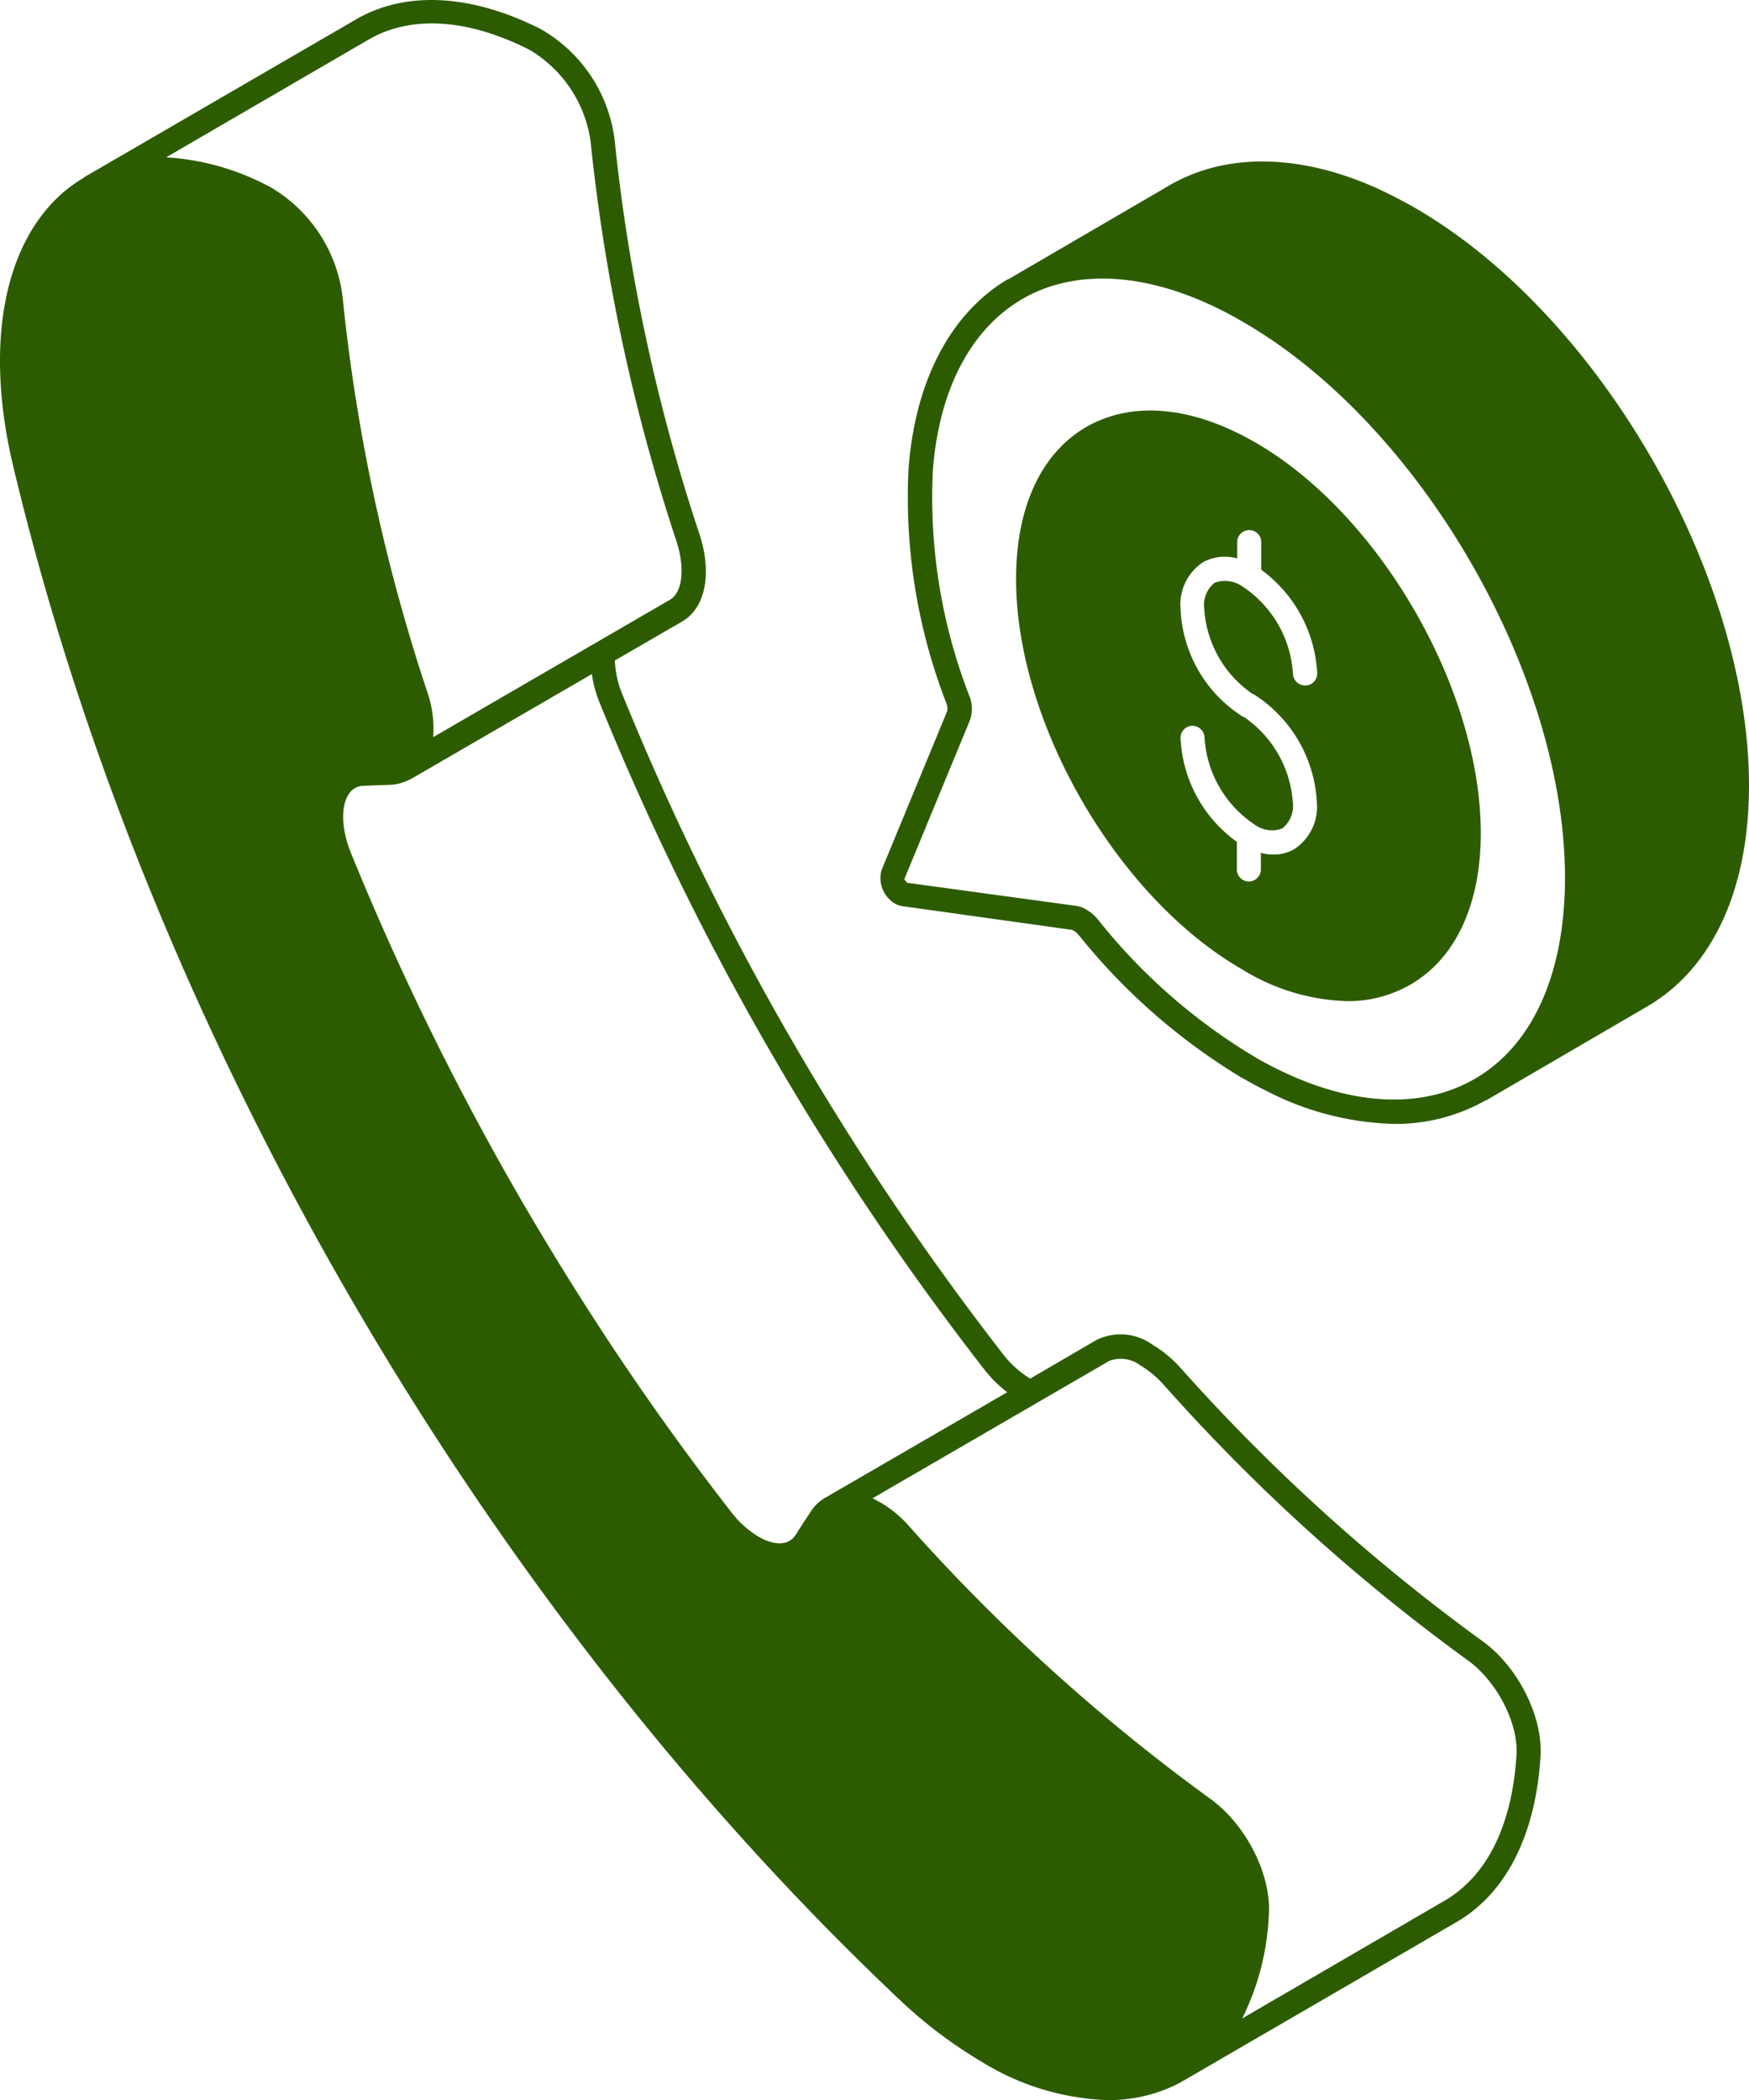
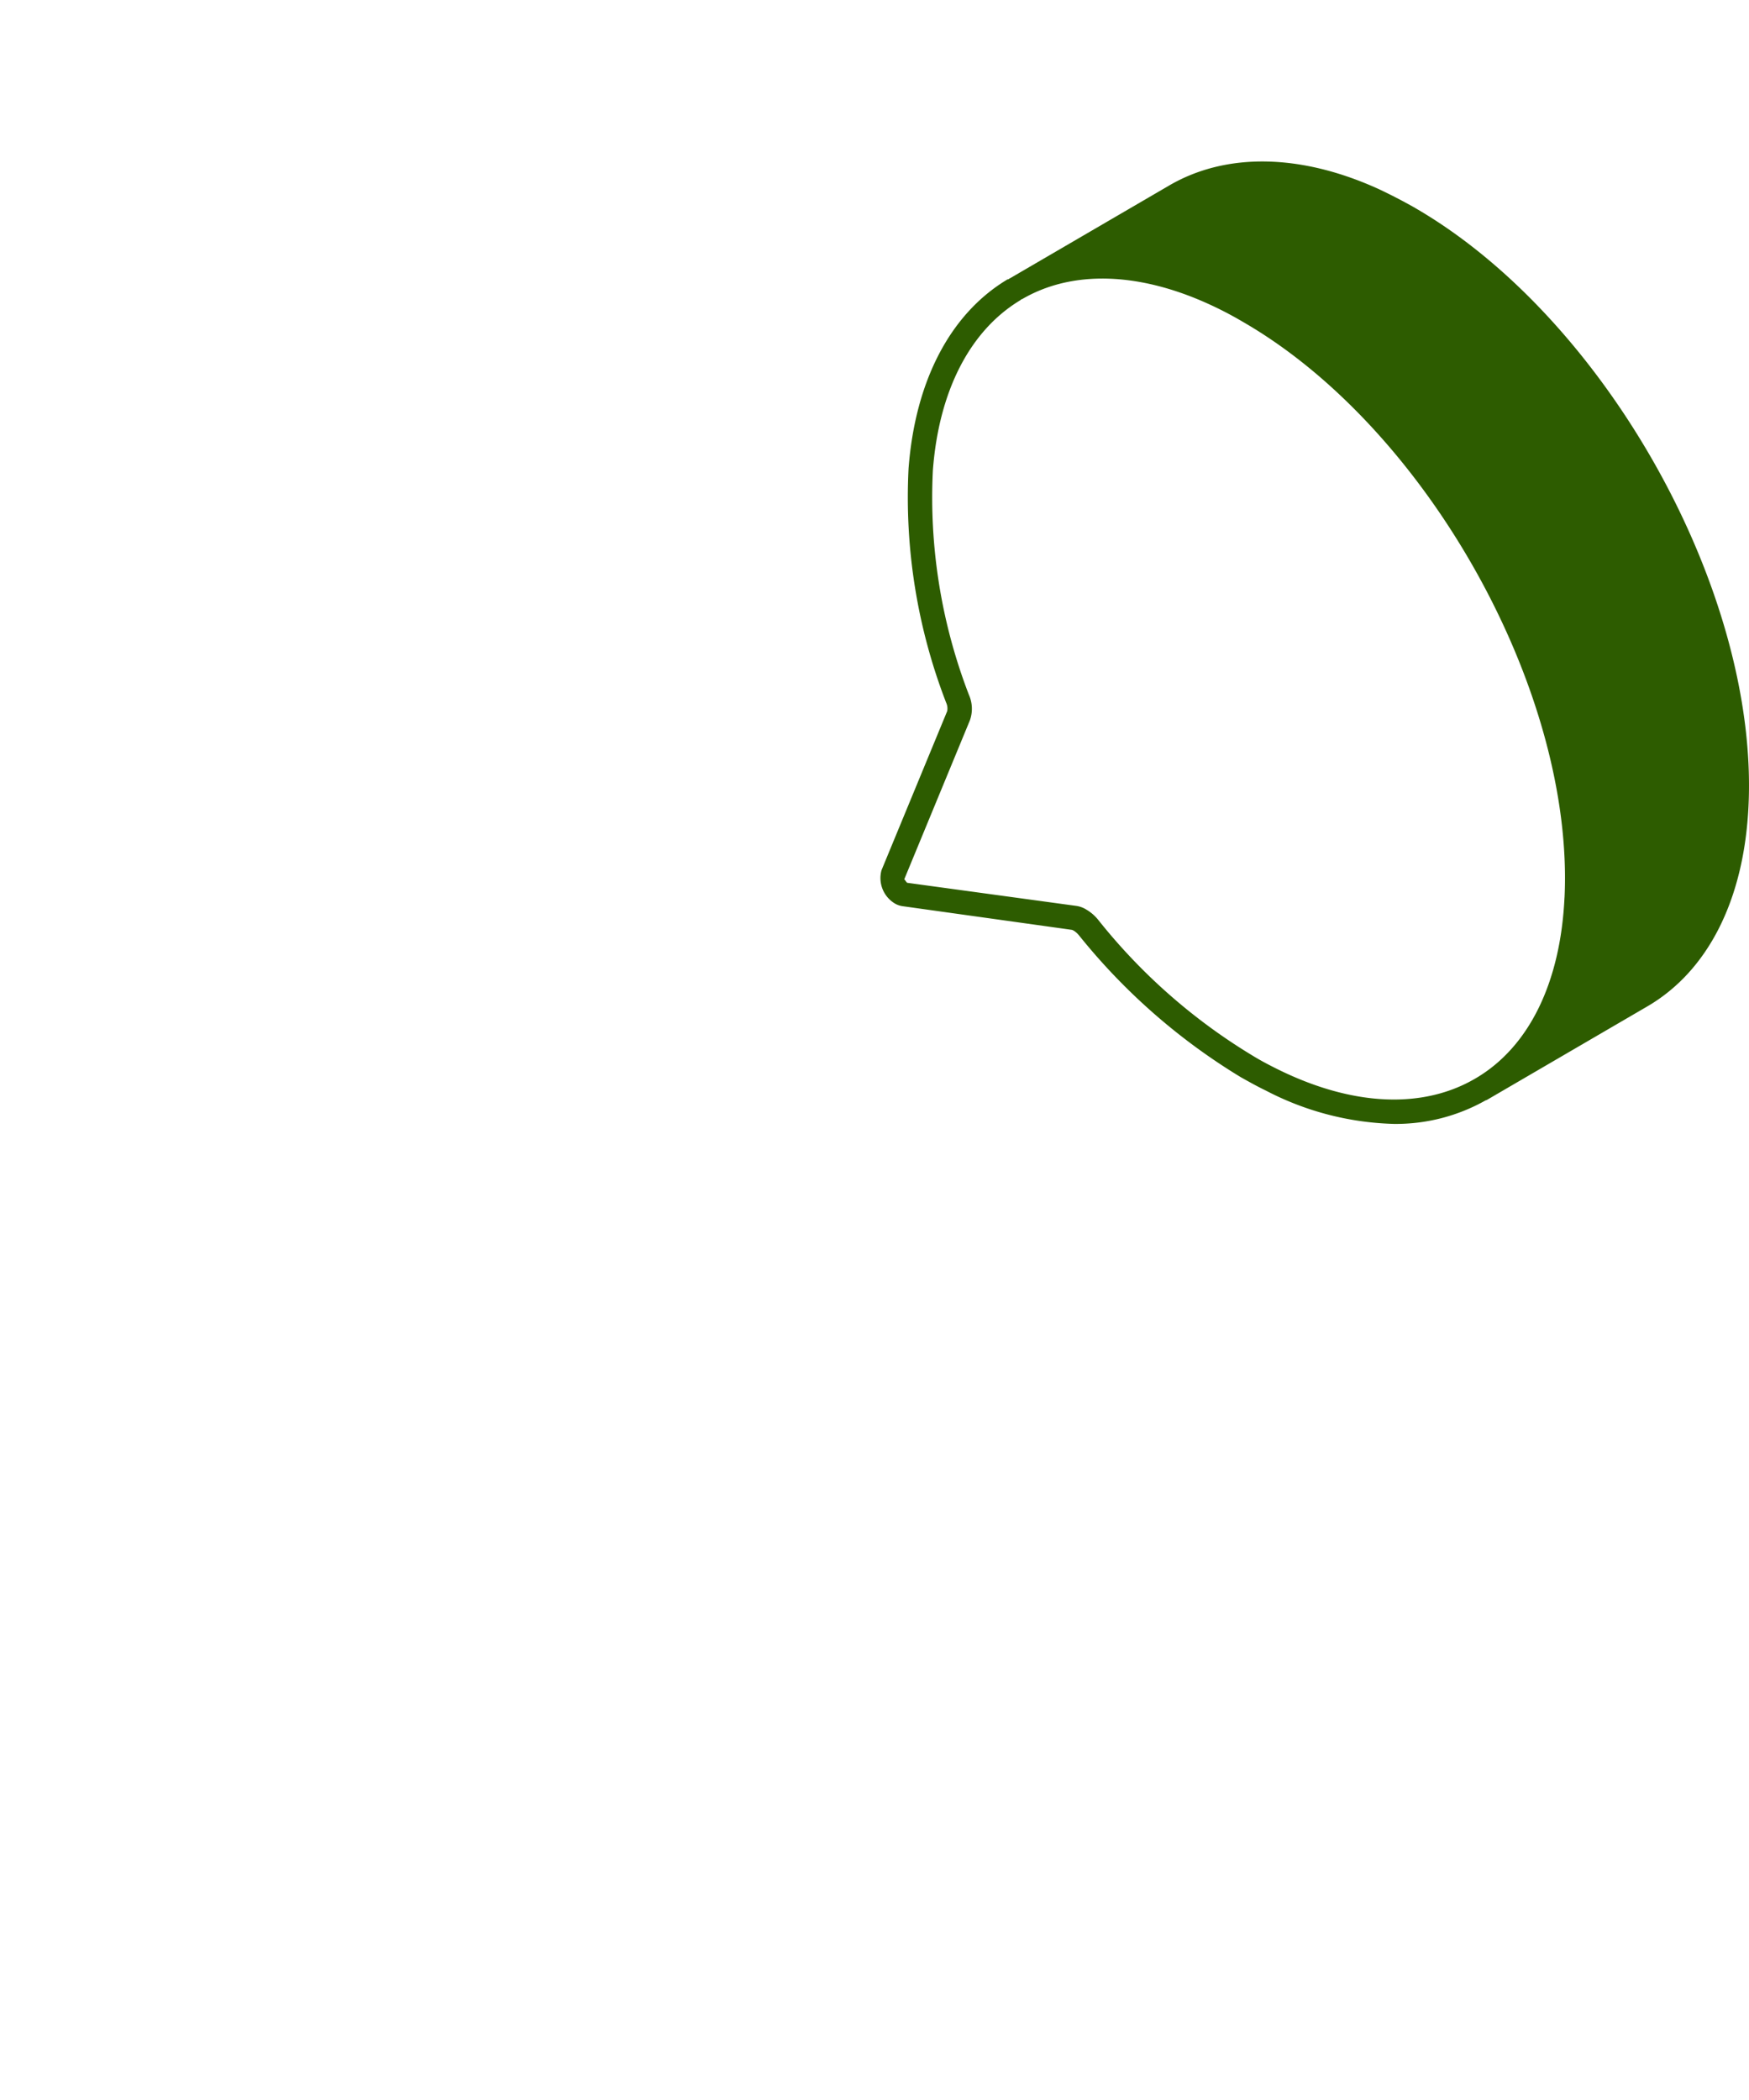
<svg xmlns="http://www.w3.org/2000/svg" width="155.802" height="187.036" viewBox="0 0 155.802 187.036">
  <g id="atencion_perso" data-name="atencion perso" transform="translate(-6.764 -1.521)">
-     <path id="Trazado_157" data-name="Trazado 157" d="M138.77,147.64a168.532,168.532,0,0,1-26.784-24.23,10.9,10.9,0,0,0-2.613-2.168,4.832,4.832,0,0,0-4.929-.386L98.535,124.3a8.8,8.8,0,0,1-2.435-2.2A248.8,248.8,0,0,1,62.22,63.4a8.669,8.669,0,0,1-.683-3.058l6-3.474c2.079-1.217,2.672-4.276,1.544-7.75a164.9,164.9,0,0,1-7.572-35.187A13.238,13.238,0,0,0,54.915,4.1C48.739.983,42.889.686,38.495,3.24l-24.2,14.045c-.03,0-.03.03-.059.059a14.453,14.453,0,0,0-1.4.95C7.168,22.778,5.327,31.953,7.91,42.91,19.788,92.974,49.274,144.017,86.747,179.471a41.148,41.148,0,0,0,7.512,5.7,22.723,22.723,0,0,0,11.194,3.385,13.639,13.639,0,0,0,6.473-1.574l.267-.178a.109.109,0,0,0,.089-.03l24.23-14.075c4.424-2.554,7.067-7.809,7.483-14.787C144.2,154.35,141.977,149.926,138.77,147.64Zm-108-129.494c-.03,0-.03-.03-.059-.03a22.307,22.307,0,0,0-9.146-2.583L39.593,5.051c3.771-2.2,8.849-1.871,14.312.891a11.3,11.3,0,0,1,5.464,8.136A167.864,167.864,0,0,0,67.03,49.74c.772,2.405.534,4.543-.594,5.2L45.354,67.17a9.993,9.993,0,0,0-.534-4.038,164.016,164.016,0,0,1-7.542-35.187,13.155,13.155,0,0,0-6.5-9.8Zm49.47,116.785a3.661,3.661,0,0,0-1.277,1.247c-.445.683-.891,1.336-1.307,2.019-.921,1.425-2.791.5-3.326.178a8.8,8.8,0,0,1-2.435-2.2A241.977,241.977,0,0,1,57.35,115.3,248.236,248.236,0,0,1,38.02,77.474c-.831-2.049-.92-4.1-.208-5.2a1.6,1.6,0,0,1,1.336-.772l2.405-.089a4.13,4.13,0,0,0,1.722-.475h.03l16.183-9.383a10.647,10.647,0,0,0,.742,2.672,250.442,250.442,0,0,0,34.177,59.209,11.473,11.473,0,0,0,2.079,2.079Zm55.2,35.87L117.42,181.282a22.894,22.894,0,0,0,2.375-9.294c.208-3.563-2.049-7.988-5.226-10.274a168.533,168.533,0,0,1-26.784-24.23,10.361,10.361,0,0,0-2.613-2.168c-.238-.119-.445-.238-.683-.356l21.082-12.234a2.879,2.879,0,0,1,2.762.386,9.148,9.148,0,0,1,2.079,1.722,168.754,168.754,0,0,0,27.11,24.557c2.583,1.871,4.484,5.553,4.335,8.374-.386,6.325-2.613,10.808-6.414,13.035Z" transform="translate(0 0)" fill="#2d5c00" />
    <path id="Trazado_158" data-name="Trazado 158" d="M80.832,10.5c-1.158-.653-2.2-1.188-3.207-1.663-6.948-3.177-13.6-3.3-18.677-.356L44.725,16.77h-.03l-.059.059a.224.224,0,0,1-.119.03C39.409,19.917,36.292,25.916,35.7,33.7A50.671,50.671,0,0,0,39.053,54.57a1.223,1.223,0,0,1,.089.742l-5.85,14.164a2.639,2.639,0,0,0,1.188,2.969,1.874,1.874,0,0,0,.683.238l15.084,2.108c.03,0,.059.03.148.059a1.985,1.985,0,0,1,.475.416A55.14,55.14,0,0,0,65.3,87.916c.742.416,1.485.831,2.227,1.188a26.082,26.082,0,0,0,11.4,2.969,16.272,16.272,0,0,0,8.2-2.108.109.109,0,0,0,.089-.03c.03,0,.03-.03.059-.03l14.164-8.255c5.464-3.148,8.7-9.532,9.086-17.935.891-19-12.709-43.382-29.694-53.211Zm13.3,61.406c-.356,7.572-3.148,13.273-7.839,16.064-4.721,2.821-11.046,2.554-17.786-.8-.713-.356-1.4-.713-2.079-1.128A51.746,51.746,0,0,1,52.593,73.9a3.845,3.845,0,0,0-1.069-.921,2.3,2.3,0,0,0-.921-.327L35.579,70.6c-.089-.059-.208-.3-.267-.3l5.85-14.164a3.071,3.071,0,0,0-.089-2.286,48.83,48.83,0,0,1-3.207-19.984c.534-7.067,3.3-12.442,7.78-15.144.03,0,.03-.03.059-.059a.109.109,0,0,1,.089-.03c4.454-2.613,10.393-2.435,16.688.445A32.06,32.06,0,0,1,65.51,20.66C81.871,30.1,95,53.56,94.135,71.911Z" transform="translate(51.999 9.542)" fill="#2d5c00" />
-     <path id="Trazado_159" data-name="Trazado 159" d="M58.54,16.673c-5.612-3.237-10.927-3.712-15-1.4-4.038,2.316-6.3,7.126-6.3,13.54-.03,12.768,8.967,28.357,20.1,34.771a18.832,18.832,0,0,0,9.353,2.851,11.1,11.1,0,0,0,5.642-1.455c4.038-2.316,6.3-7.126,6.3-13.511,0-12.8-9-28.417-20.1-34.8Zm-.208,22.419c.059,0,.089.03.148.059a12.119,12.119,0,0,1,5.553,9.591A4.5,4.5,0,0,1,62.014,52.9a3.548,3.548,0,0,1-1.841.475,3.809,3.809,0,0,1-1.128-.148V54.71a1.084,1.084,0,0,1-1.069,1.069,1.065,1.065,0,0,1-1.069-1.069V52.246a12.036,12.036,0,0,1-5.018-9.264,1.065,1.065,0,0,1,1.069-1.069,1.084,1.084,0,0,1,1.069,1.069,10.009,10.009,0,0,0,4.454,7.72,2.6,2.6,0,0,0,2.465.356,2.567,2.567,0,0,0,.95-2.286,10.066,10.066,0,0,0-4.335-7.631.5.5,0,0,1-.148-.059,11.924,11.924,0,0,1-5.523-9.591,4.5,4.5,0,0,1,2.019-4.157,4.061,4.061,0,0,1,3.029-.327V25.551a1.069,1.069,0,1,1,2.138,0v2.465a12.173,12.173,0,0,1,4.989,9.235,1.053,1.053,0,0,1-1.1,1.069A1.084,1.084,0,0,1,61.9,37.251a10.044,10.044,0,0,0-4.454-7.72,2.731,2.731,0,0,0-2.524-.356A2.522,2.522,0,0,0,54,31.46a9.9,9.9,0,0,0,4.335,7.631Z" transform="translate(60.038 24.248)" fill="#2d5c00" />
  </g>
</svg>